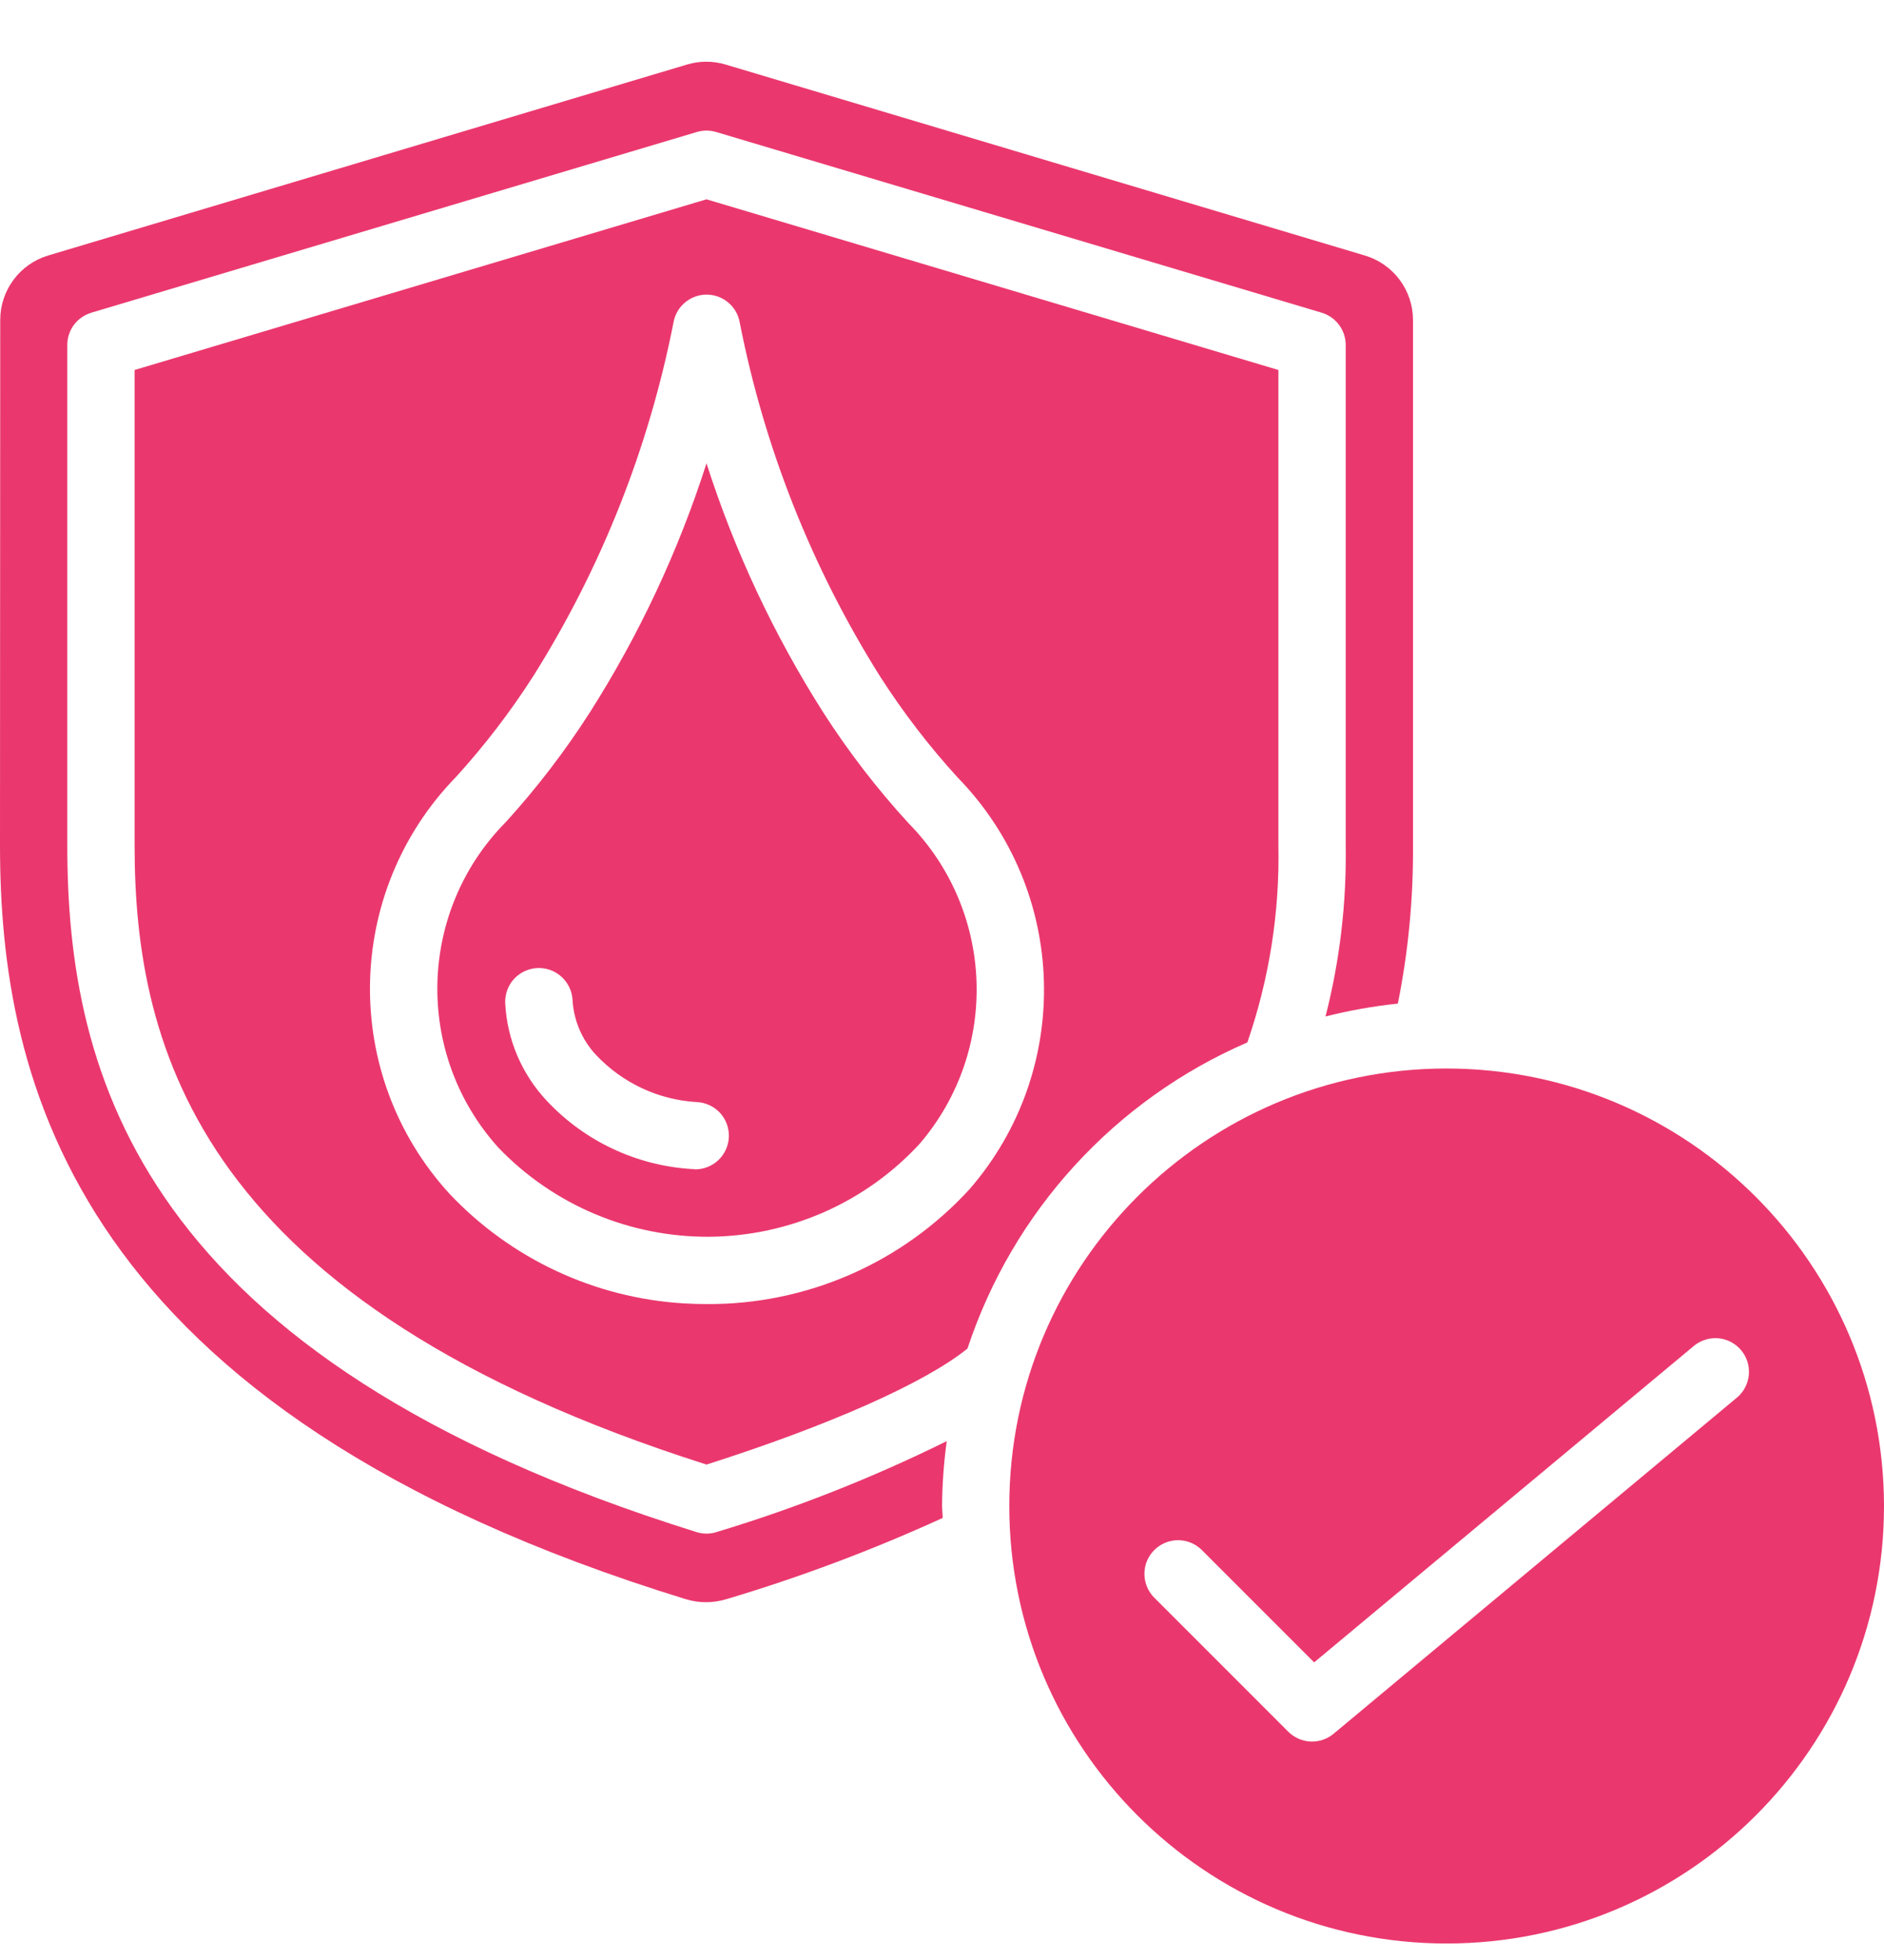
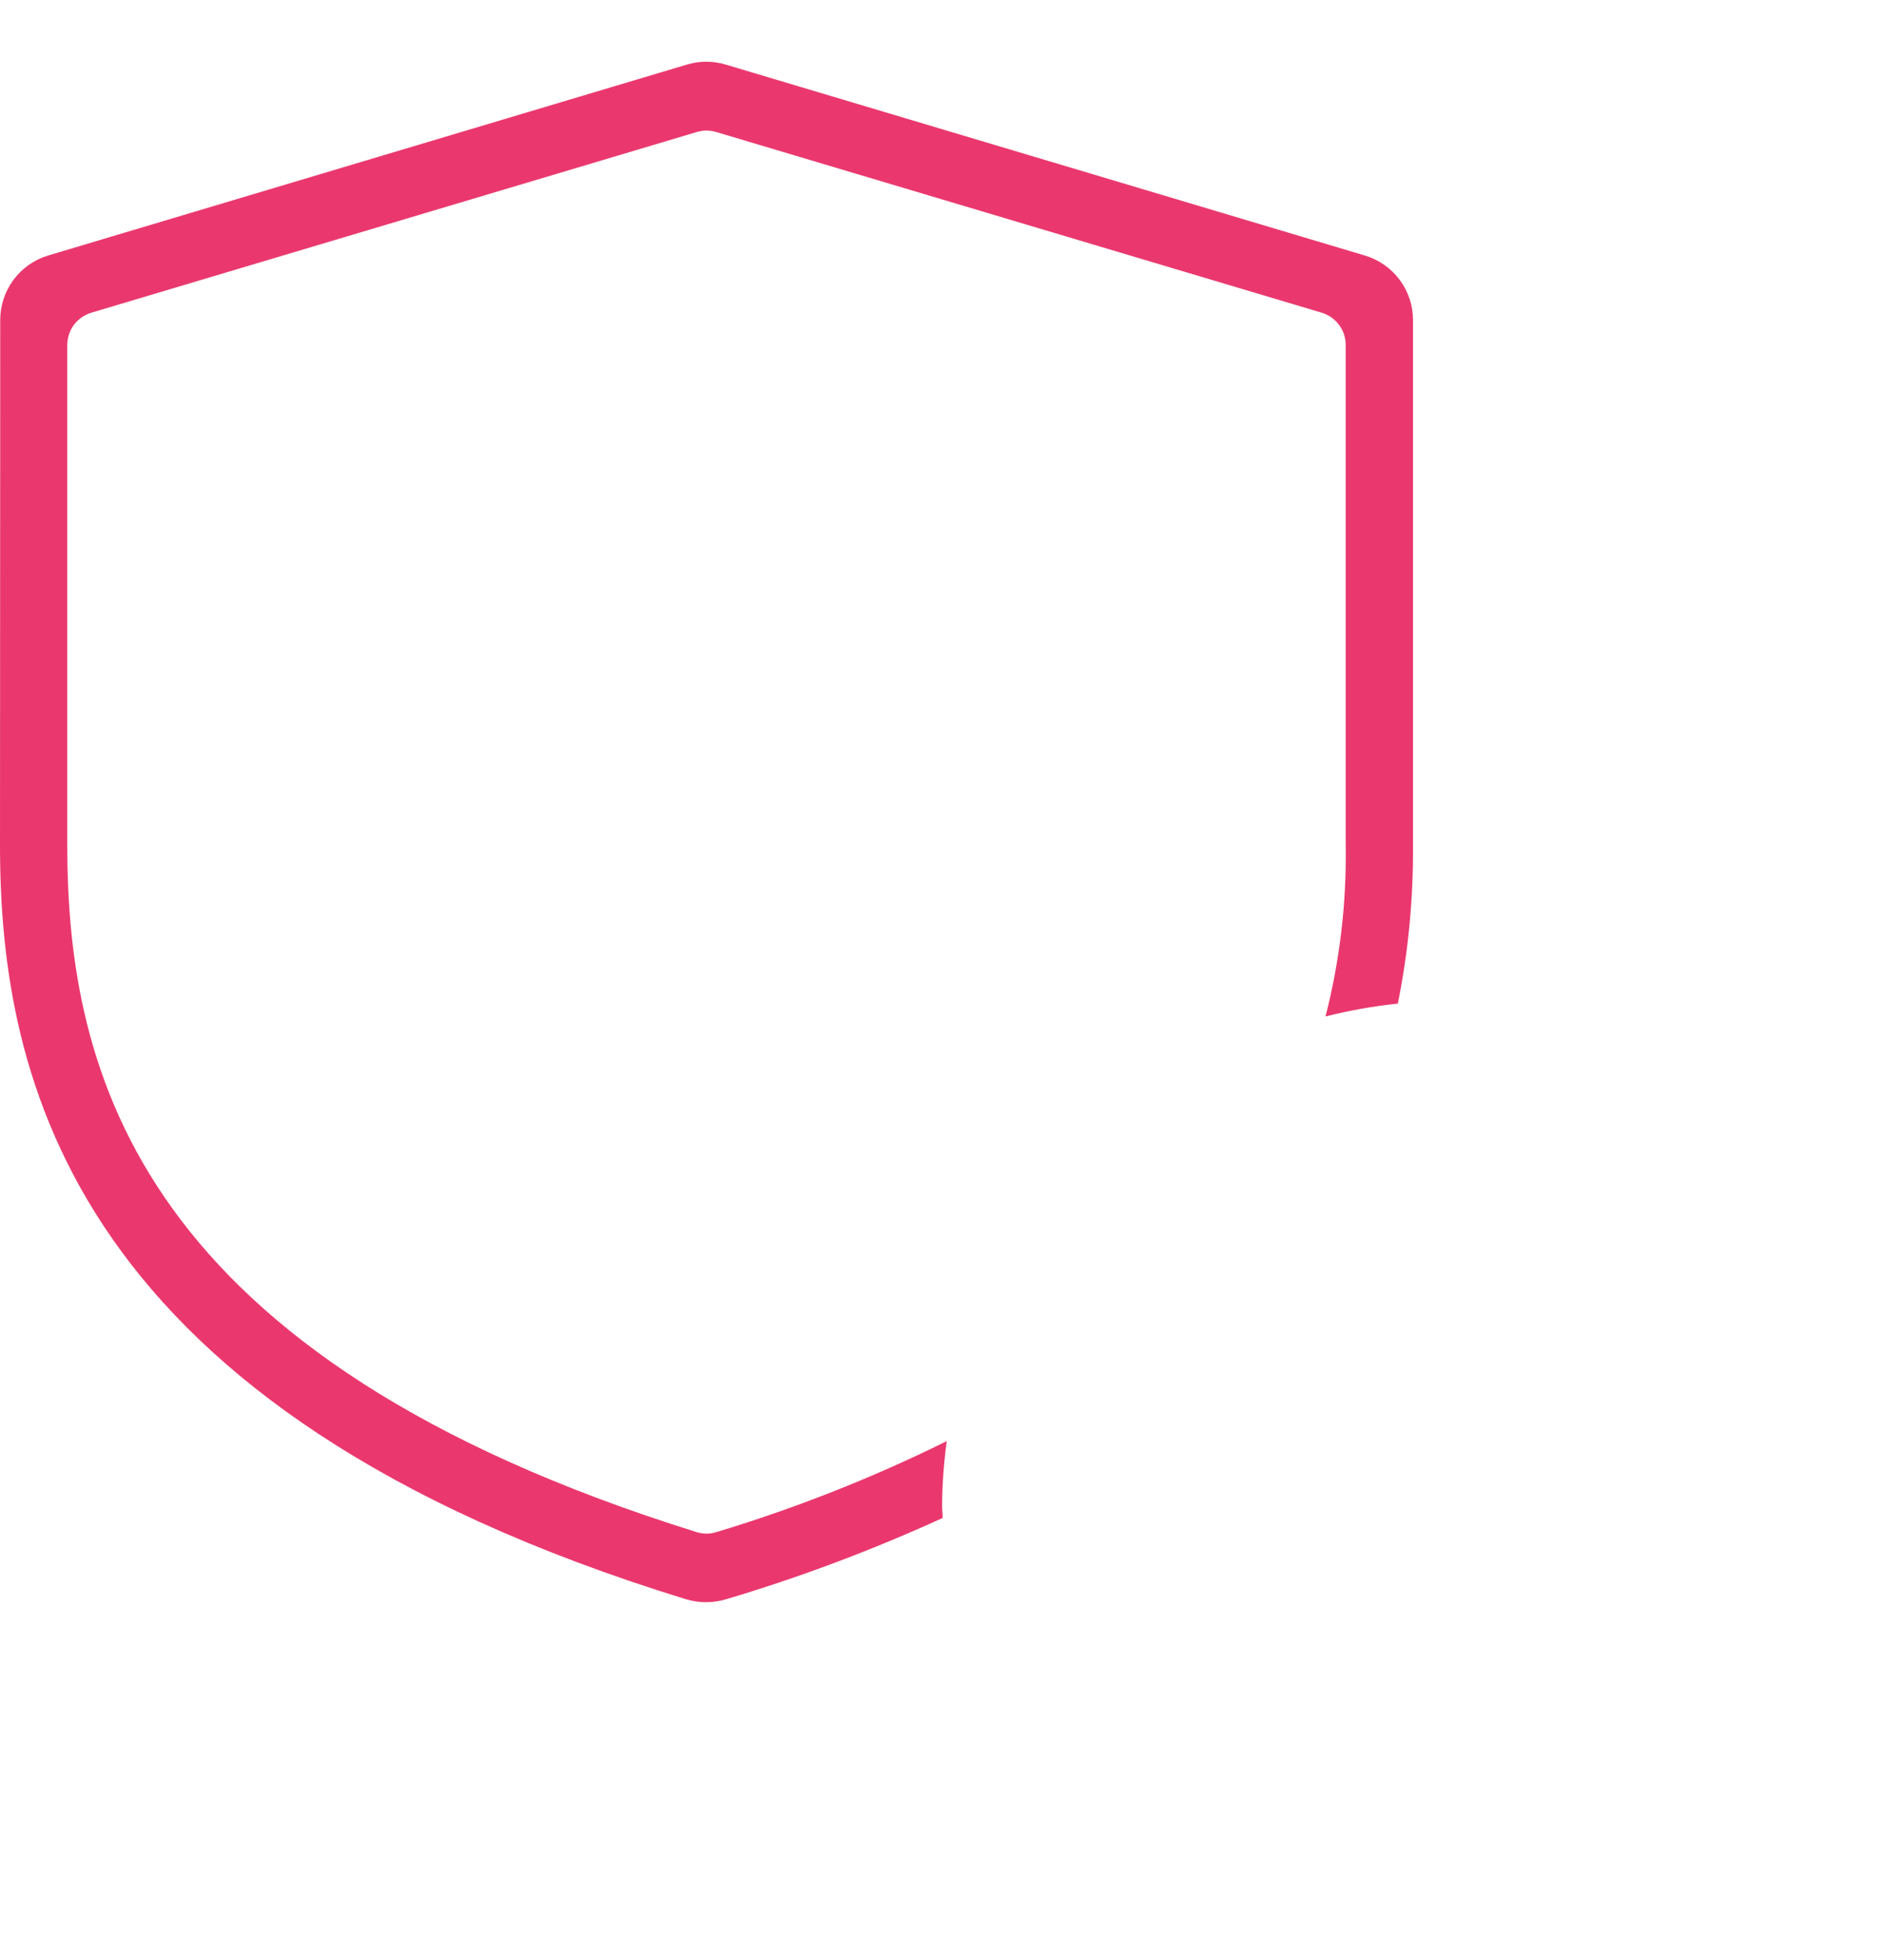
<svg xmlns="http://www.w3.org/2000/svg" width="25" height="26" viewBox="0 0 25 26" fill="none">
-   <path d="M19.196 14.174C15.991 14.174 13.393 16.772 13.393 19.977C13.393 23.183 15.991 25.781 19.196 25.781C22.402 25.781 25 23.183 25 19.977C24.996 16.774 22.4 14.178 19.196 14.174ZM23.054 18.535L17.696 22.999C17.611 23.07 17.502 23.107 17.39 23.102C17.279 23.097 17.174 23.05 17.095 22.972L15.309 21.186C15.229 21.102 15.185 20.989 15.186 20.872C15.187 20.756 15.234 20.645 15.317 20.562C15.399 20.48 15.511 20.433 15.627 20.431C15.744 20.43 15.856 20.474 15.941 20.555L17.438 22.052L22.483 17.849C22.574 17.776 22.691 17.742 22.807 17.753C22.923 17.765 23.03 17.822 23.105 17.912C23.18 18.002 23.216 18.117 23.207 18.233C23.197 18.35 23.143 18.458 23.055 18.535H23.054Z" fill="#EA386E" />
-   <path d="M16.552 13.828C16.842 12.988 16.982 12.103 16.964 11.214V4.908L9.375 2.644L1.786 4.908V11.214C1.786 13.919 2.652 17.291 9.375 19.428C11.01 18.907 12.28 18.341 12.838 17.889C13.136 16.989 13.62 16.161 14.261 15.461C14.901 14.761 15.681 14.205 16.552 13.828ZM12.869 15.771C12.426 16.256 11.887 16.643 11.286 16.906C10.684 17.169 10.034 17.303 9.378 17.299C9.278 17.299 9.178 17.296 9.077 17.29C7.891 17.219 6.777 16.698 5.962 15.833C4.523 14.256 4.564 11.829 6.056 10.301C6.432 9.887 6.773 9.442 7.075 8.971C7.978 7.536 8.608 5.947 8.936 4.283C8.953 4.179 9.006 4.083 9.087 4.015C9.168 3.946 9.27 3.908 9.376 3.908C9.482 3.908 9.585 3.946 9.666 4.015C9.746 4.083 9.8 4.179 9.817 4.283C10.144 5.947 10.775 7.536 11.677 8.971C11.982 9.447 12.327 9.897 12.709 10.315C14.172 11.816 14.241 14.187 12.869 15.771Z" fill="#EA386E" />
-   <path d="M10.927 9.455C10.27 8.423 9.748 7.311 9.375 6.146C9.002 7.311 8.481 8.423 7.824 9.455C7.495 9.968 7.123 10.453 6.713 10.904C5.541 12.088 5.496 13.981 6.61 15.22C6.972 15.599 7.408 15.899 7.891 16.103C8.374 16.307 8.894 16.41 9.418 16.406C9.942 16.401 10.46 16.289 10.94 16.077C11.419 15.865 11.85 15.557 12.205 15.171C13.267 13.93 13.201 12.082 12.054 10.918C11.637 10.463 11.26 9.973 10.927 9.455ZM9.212 15.508H9.184C8.451 15.464 7.763 15.142 7.26 14.607C6.926 14.254 6.729 13.794 6.704 13.309C6.699 13.191 6.74 13.076 6.818 12.989C6.897 12.902 7.007 12.849 7.124 12.842C7.241 12.835 7.357 12.874 7.445 12.952C7.533 13.029 7.588 13.138 7.597 13.255C7.61 13.531 7.721 13.793 7.909 13.994C8.257 14.364 8.732 14.588 9.239 14.619C9.358 14.623 9.469 14.673 9.551 14.759C9.632 14.845 9.675 14.96 9.672 15.078C9.668 15.197 9.618 15.309 9.532 15.39C9.446 15.471 9.331 15.515 9.213 15.512L9.212 15.508Z" fill="#EA386E" />
  <path fill-rule="evenodd" clip-rule="evenodd" d="M9.509 20.323C9.422 20.351 9.328 20.351 9.241 20.323C1.842 18.013 0.893 14.242 0.893 11.214V4.576C0.893 4.48 0.924 4.386 0.981 4.309C1.039 4.232 1.12 4.176 1.212 4.148L9.247 1.751C9.331 1.726 9.419 1.726 9.503 1.751L17.538 4.148C17.63 4.176 17.711 4.232 17.768 4.309C17.826 4.386 17.857 4.48 17.857 4.576V11.214C17.869 11.979 17.779 12.743 17.589 13.484C17.905 13.404 18.226 13.347 18.549 13.313C18.688 12.622 18.755 11.919 18.75 11.214V4.245C18.75 4.053 18.688 3.866 18.573 3.712C18.458 3.558 18.297 3.445 18.113 3.39L9.628 0.856C9.461 0.806 9.283 0.806 9.117 0.856L0.64 3.389C0.456 3.444 0.294 3.557 0.18 3.711C0.065 3.865 0.003 4.052 0.003 4.244L0 11.214C0 14.315 0.95 18.708 9.101 21.214C9.276 21.267 9.462 21.267 9.637 21.214C10.618 20.922 11.578 20.561 12.509 20.136C12.509 20.083 12.501 20.03 12.501 19.976C12.503 19.689 12.524 19.402 12.563 19.117C11.58 19.603 10.559 20.006 9.509 20.323Z" fill="#EA386E" />
</svg>